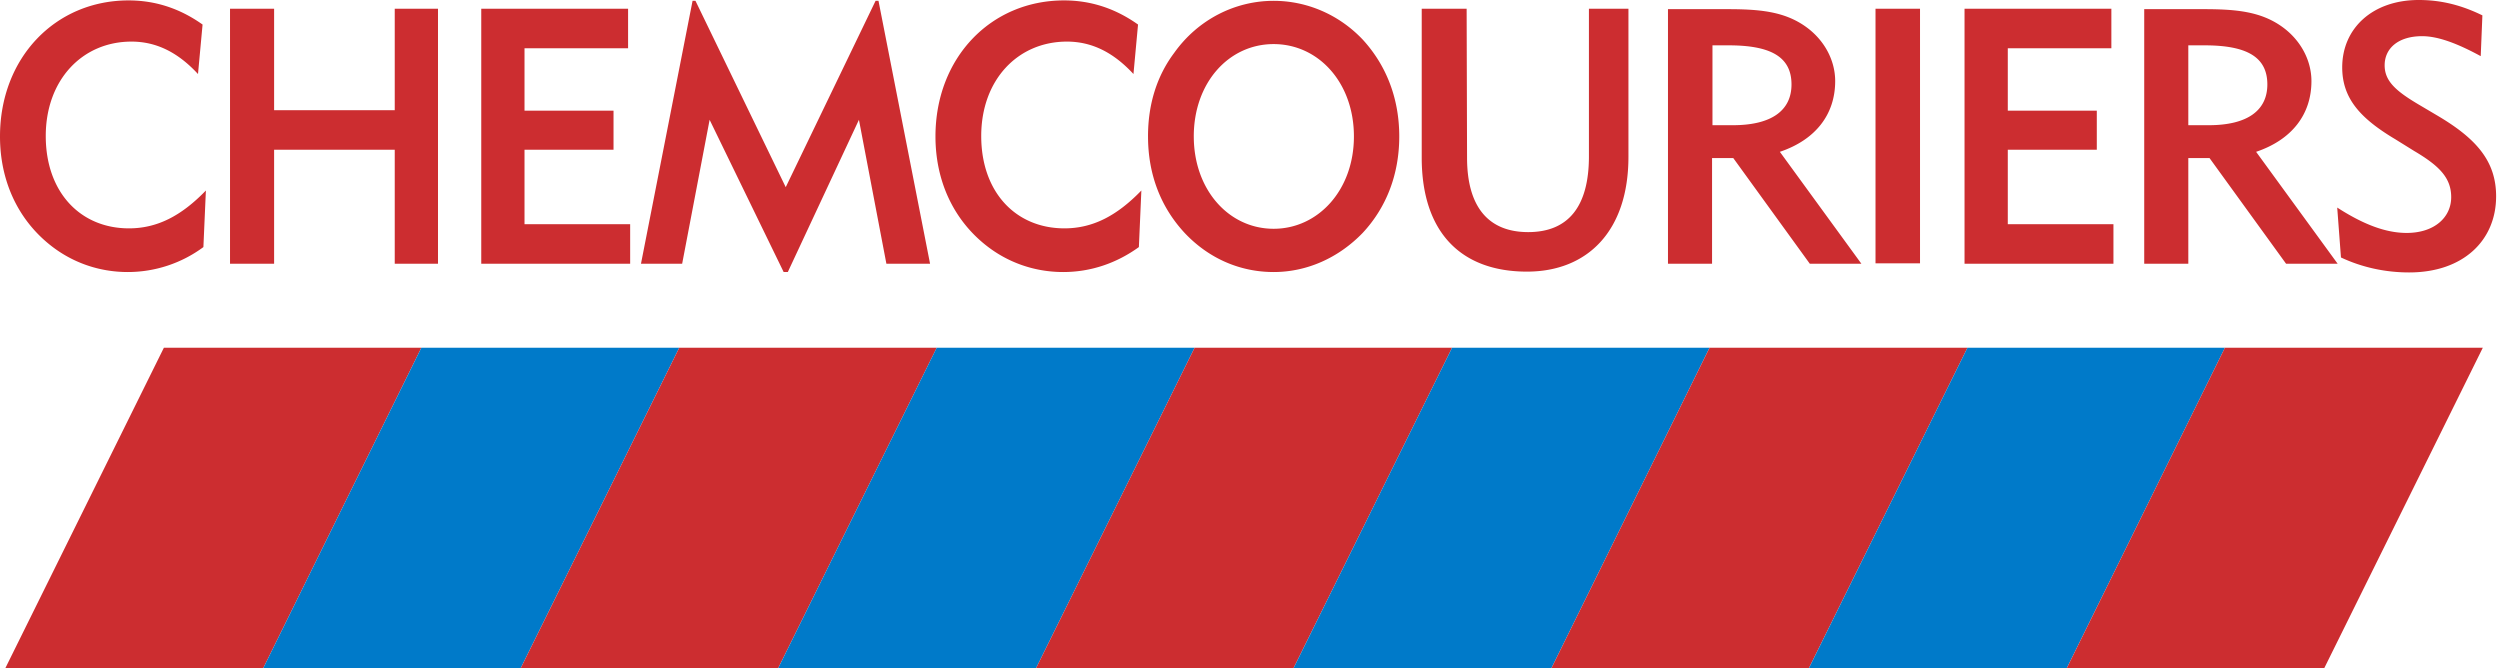
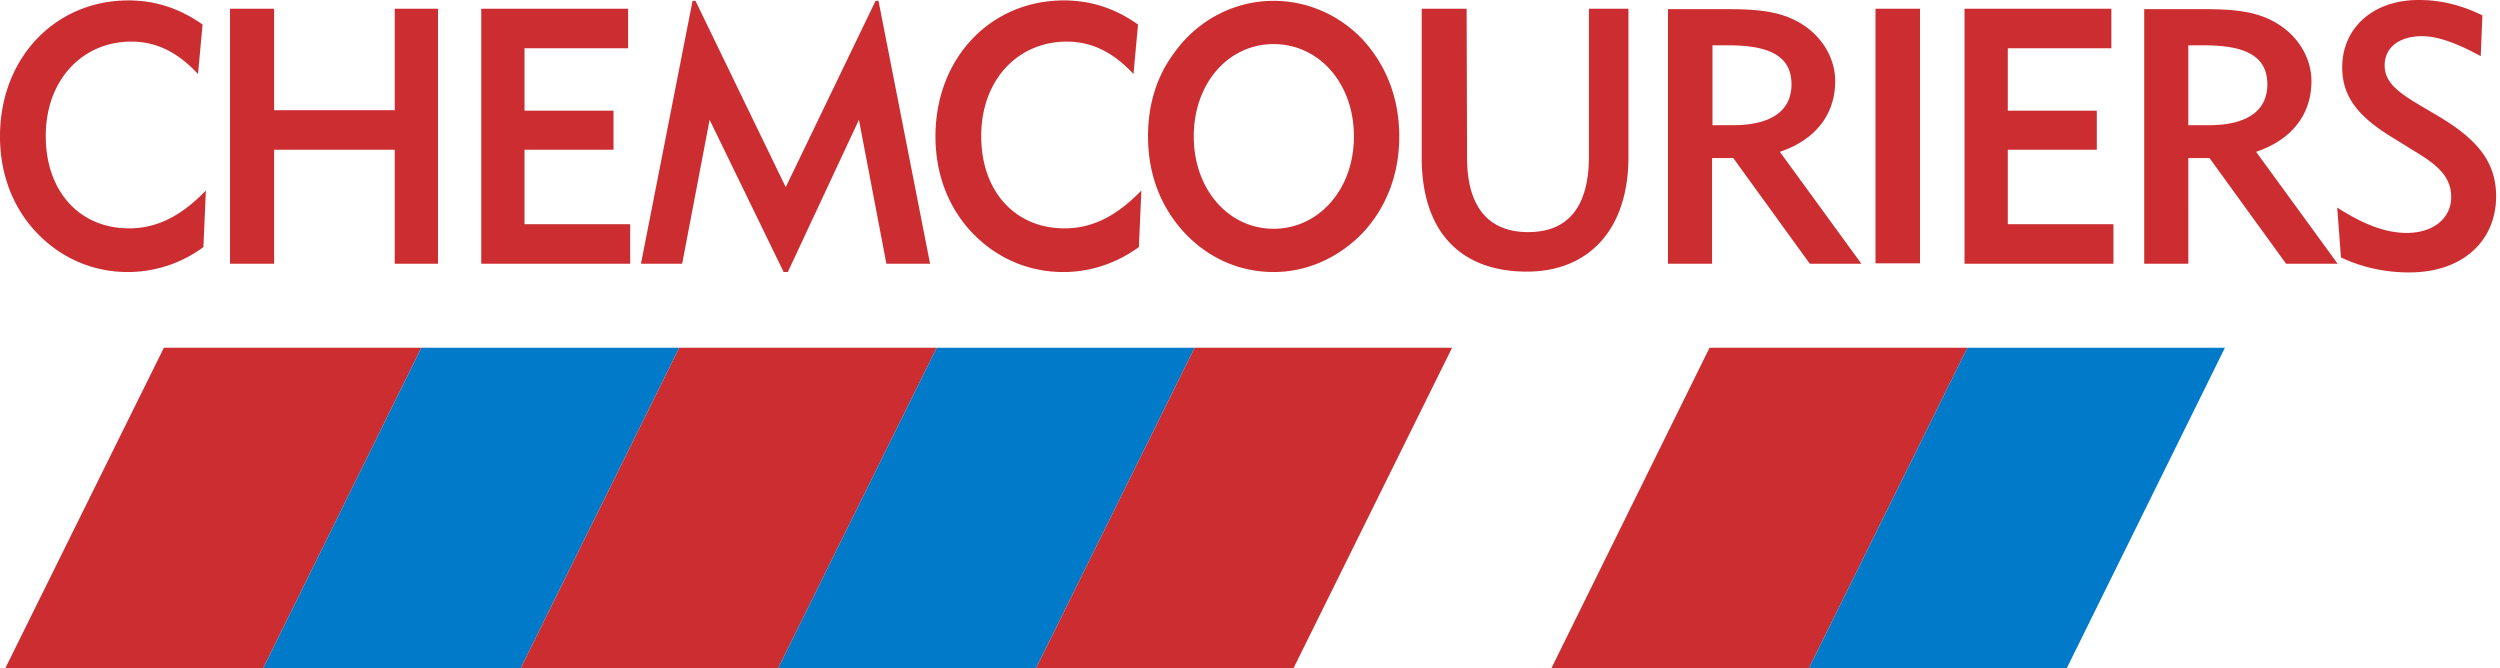
<svg xmlns="http://www.w3.org/2000/svg" width="247" height="66">
  <g fill-rule="nonzero" fill="none">
    <path fill="#CC2D30" d="m.534 66 15.658-31.644H41.63L26.013 66" />
    <path fill="#007AC9" d="M26.013 66 41.63 34.356h25.48L51.451 66" />
    <path fill="#CC2D30" d="M51.452 66 67.11 34.356h25.44L76.89 66" />
    <path fill="#007AC9" d="m76.89 66 15.658-31.644h25.48L102.37 66" />
    <path fill="#CC2D30" d="m102.37 66 15.657-31.644h25.44L127.807 66" />
-     <path fill="#007AC9" d="m127.808 66 15.658-31.644h25.438L153.287 66" />
    <path fill="#CC2D30" d="m153.287 66 15.617-31.644h25.48L178.725 66" />
    <path fill="#007AC9" d="m178.726 66 15.657-31.644h25.44L204.204 66" />
-     <path fill="#CC2D30" d="m204.205 66 15.617-31.644h25.48L229.643 66" />
    <path d="M12.616 26.877c-2.835 0-5.548-.945-7.767-2.754C1.767 21.616 0 17.877 0 13.48 0 5.712 5.466.041 12.699.041c2.63 0 5.054.78 7.315 2.384l-.452 4.89c-1.973-2.137-4.11-3.205-6.576-3.205-4.849 0-8.465 3.78-8.465 9.328s3.41 9.124 8.219 9.124c2.794 0 5.178-1.233 7.602-3.74l-.246 5.589a12.554 12.554 0 0 1-7.48 2.466M22.726.863h4.356V10.89H39V.863h4.274v25.192H39v-11.26H27.082v11.26h-4.356M47.548.863h14.507v3.904H51.822v6.165h8.794v3.863h-8.794v7.356H62.26v3.904H47.548M68.425.082h.287l8.918 18.411L86.507.082h.288l5.095 25.973h-4.315l-2.712-14.219-7.027 15.041h-.411L70.11 11.836l-2.713 14.219h-4.068M105.041 26.877c-2.836 0-5.548-.945-7.767-2.754-3.082-2.507-4.85-6.246-4.85-10.644 0-7.767 5.466-13.438 12.7-13.438 2.63 0 5.054.78 7.314 2.384l-.452 4.89c-1.972-2.137-4.11-3.205-6.575-3.205-4.85 0-8.466 3.78-8.466 9.328s3.411 9.124 8.22 9.124c2.794 0 5.177-1.233 7.602-3.74l-.246 5.589c-2.22 1.603-4.768 2.466-7.48 2.466M117.945 13.48c0-5.302 3.452-9.124 7.89-9.124 4.439 0 7.932 3.822 7.932 9.123 0 5.302-3.534 9.124-7.931 9.124-4.439 0-7.89-3.863-7.89-9.124m-4.521 0c0 3.781 1.274 7.028 3.657 9.576 2.384 2.507 5.466 3.822 8.754 3.822 3.287 0 6.41-1.398 8.794-3.863 2.343-2.507 3.617-5.795 3.617-9.535s-1.274-7.027-3.617-9.575c-2.342-2.466-5.507-3.822-8.794-3.822-3.822 0-7.48 1.85-9.822 5.137-1.726 2.302-2.59 5.096-2.59 8.26M144.945 15.575c0 4.85 2.096 7.357 6.041 7.357 3.946 0 6-2.507 6-7.48V.863h3.904v14.63c0 7.356-4.068 11.343-10.027 11.343-6.534 0-10.397-3.904-10.397-11.26V.862h4.438M169.192 12.37V4.48h1.603c4.11 0 6.205 1.109 6.205 3.862 0 2.548-1.932 4.028-5.795 4.028m-6.37 13.685h4.316V15.616h2.096l7.561 10.439h5.096L175.85 15c3.535-1.192 5.466-3.699 5.466-6.986 0-2.055-1.068-4.069-2.918-5.384-2.137-1.52-4.602-1.726-7.808-1.726h-5.794v25.15h.04ZM185.301.863h4.397v25.151h-4.397zM194.096.863h14.507v3.904H198.37v6.165h8.794v3.863h-8.794v7.356h10.438v3.904h-14.712M216.205 12.37V4.48h1.603c4.11 0 6.206 1.109 6.206 3.862 0 2.548-1.932 4.028-5.795 4.028m-6.329 13.685h4.315V15.616h2.096l7.562 10.439h5.096L222.904 15c3.534-1.192 5.466-3.699 5.466-6.986 0-2.055-1.069-4.069-2.918-5.384-2.137-1.52-4.603-1.726-7.808-1.726h-5.795v25.15h.041ZM237.78 23.014c2.713 0 4.398-1.52 4.398-3.535 0-1.89-1.15-3.082-3.657-4.561l-1.85-1.15c-3.452-2.056-5.26-4.028-5.26-7.11 0-3.863 3-6.658 7.562-6.658 2.178 0 4.191.493 6.287 1.52l-.164 4.028c-2.343-1.274-4.233-1.973-5.795-1.973-2.342 0-3.698 1.192-3.698 2.877 0 1.562 1.11 2.548 3.41 3.904l1.809 1.069c3.822 2.26 5.794 4.48 5.794 7.972 0 4.356-3.246 7.52-8.589 7.52-2.342 0-4.643-.492-6.74-1.479l-.37-4.931c2.549 1.644 4.768 2.507 6.864 2.507" fill="#CC2D30" />
  </g>
</svg>